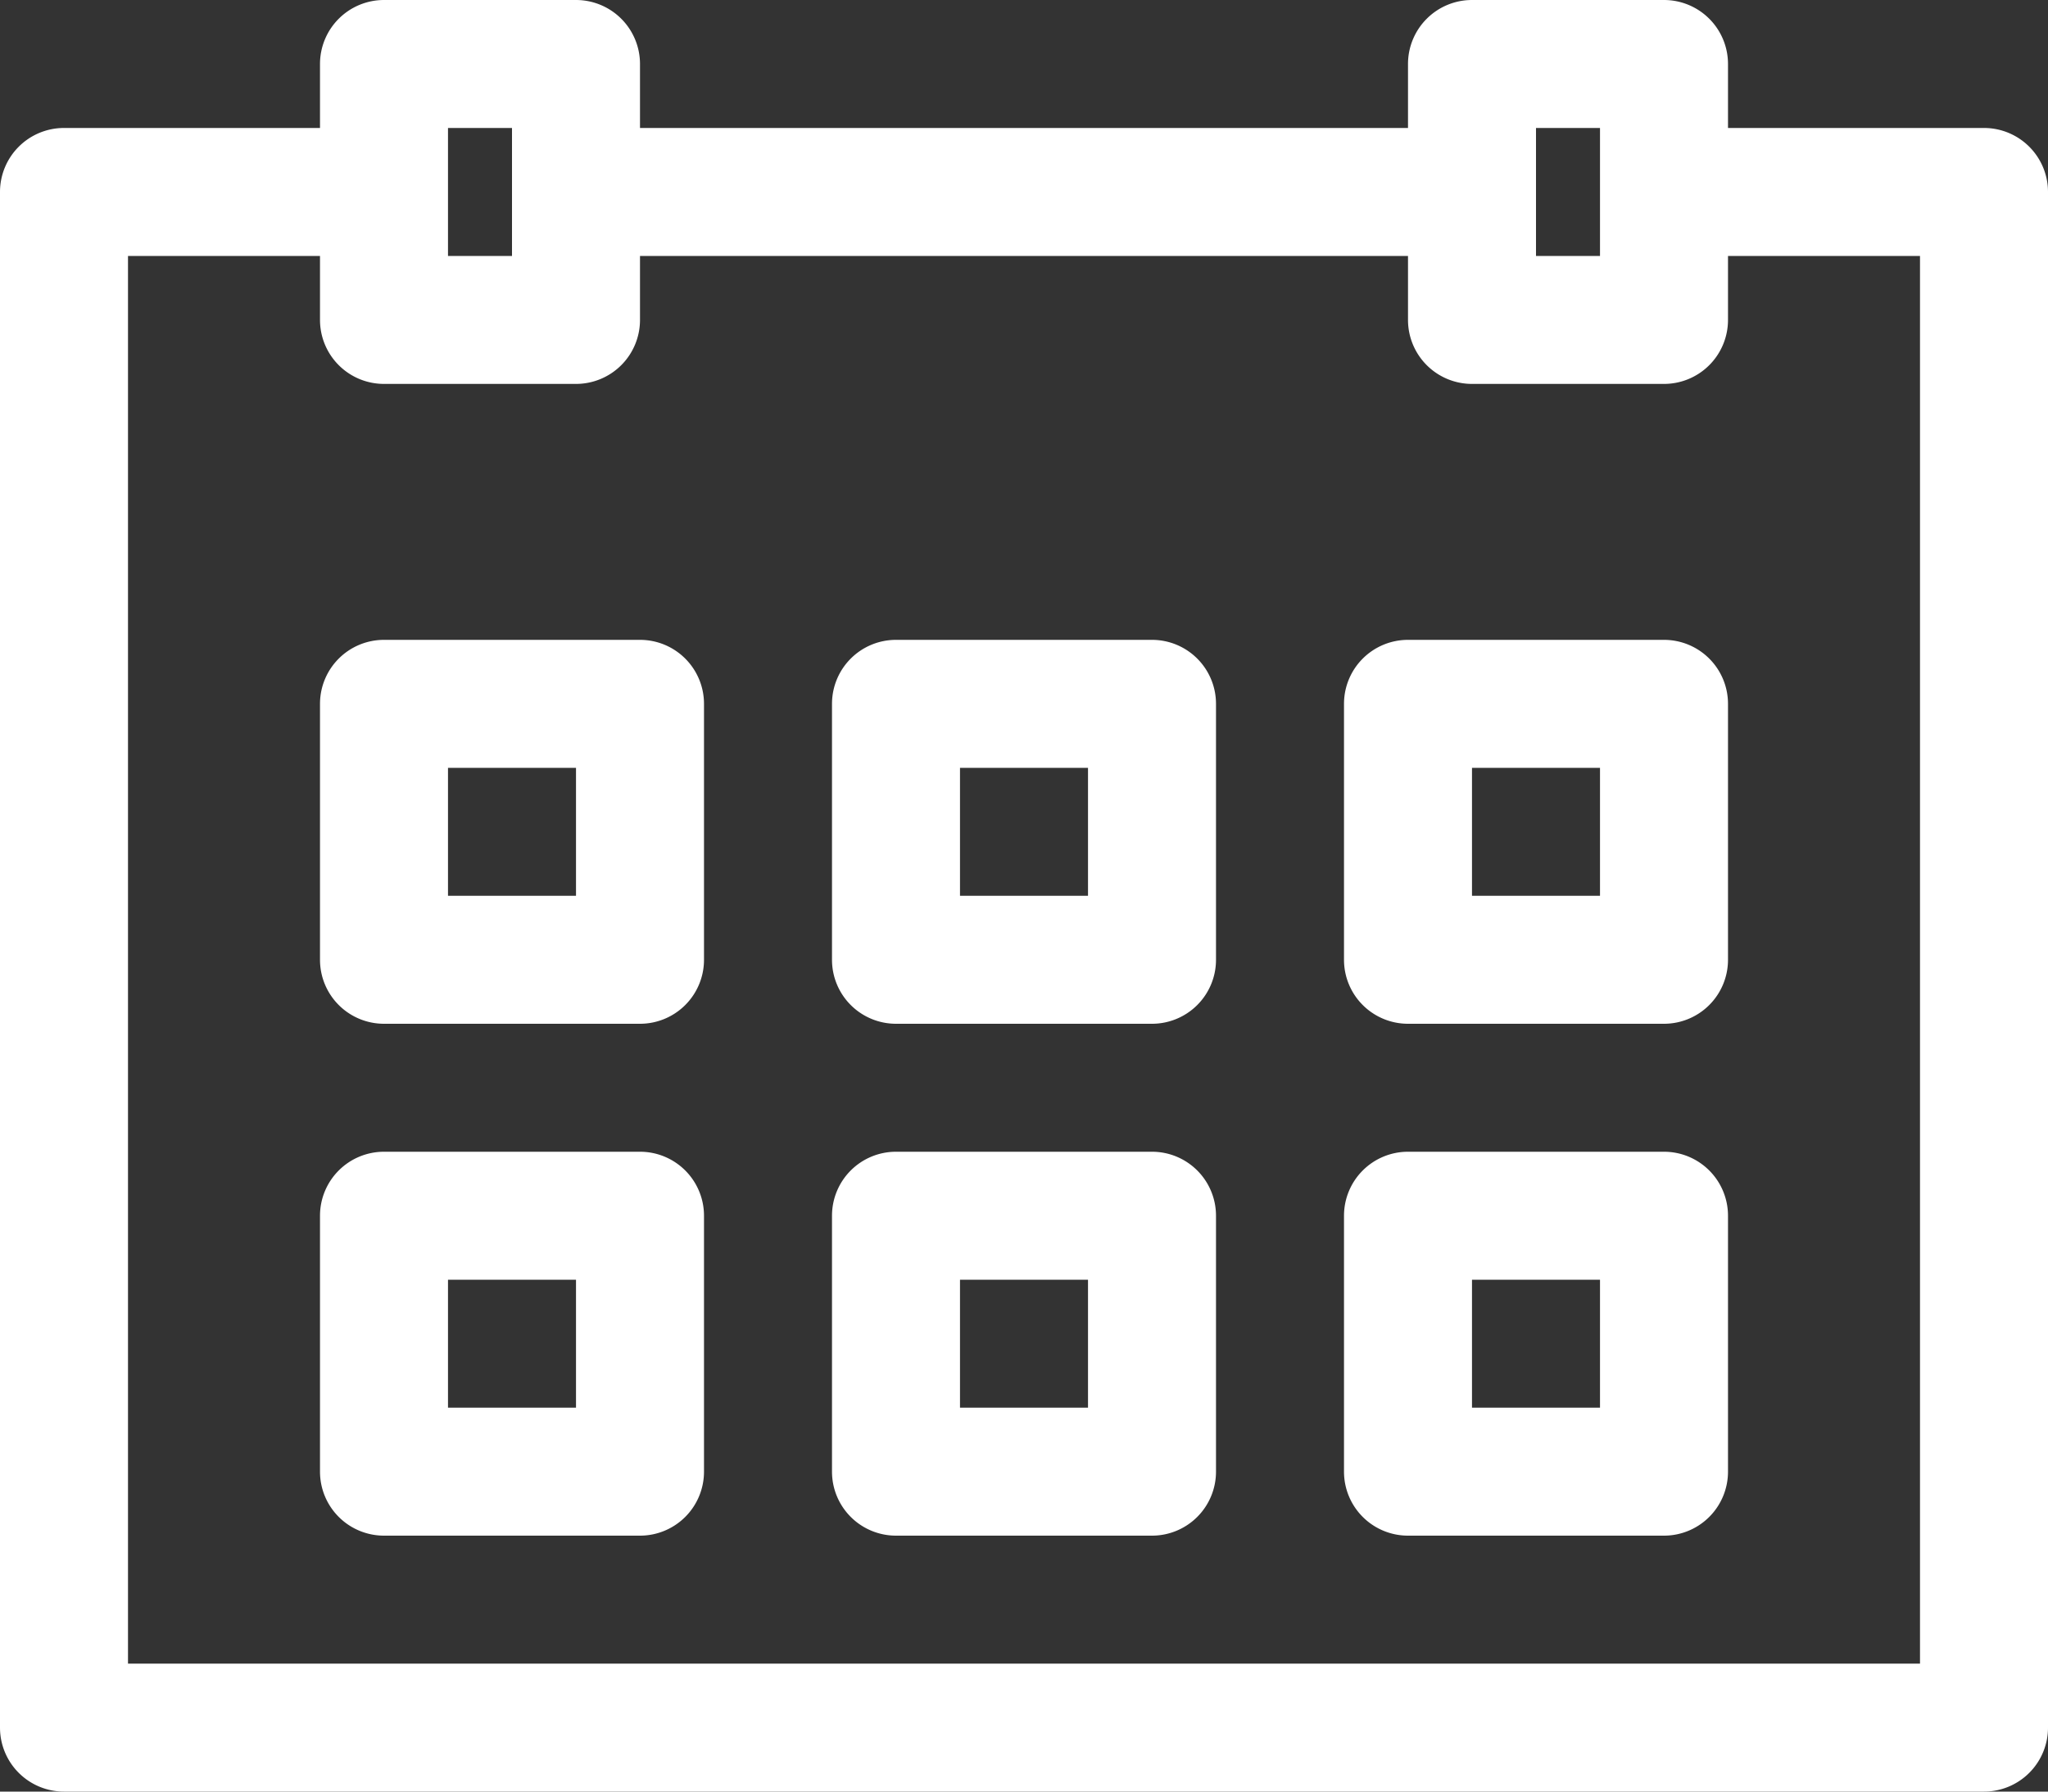
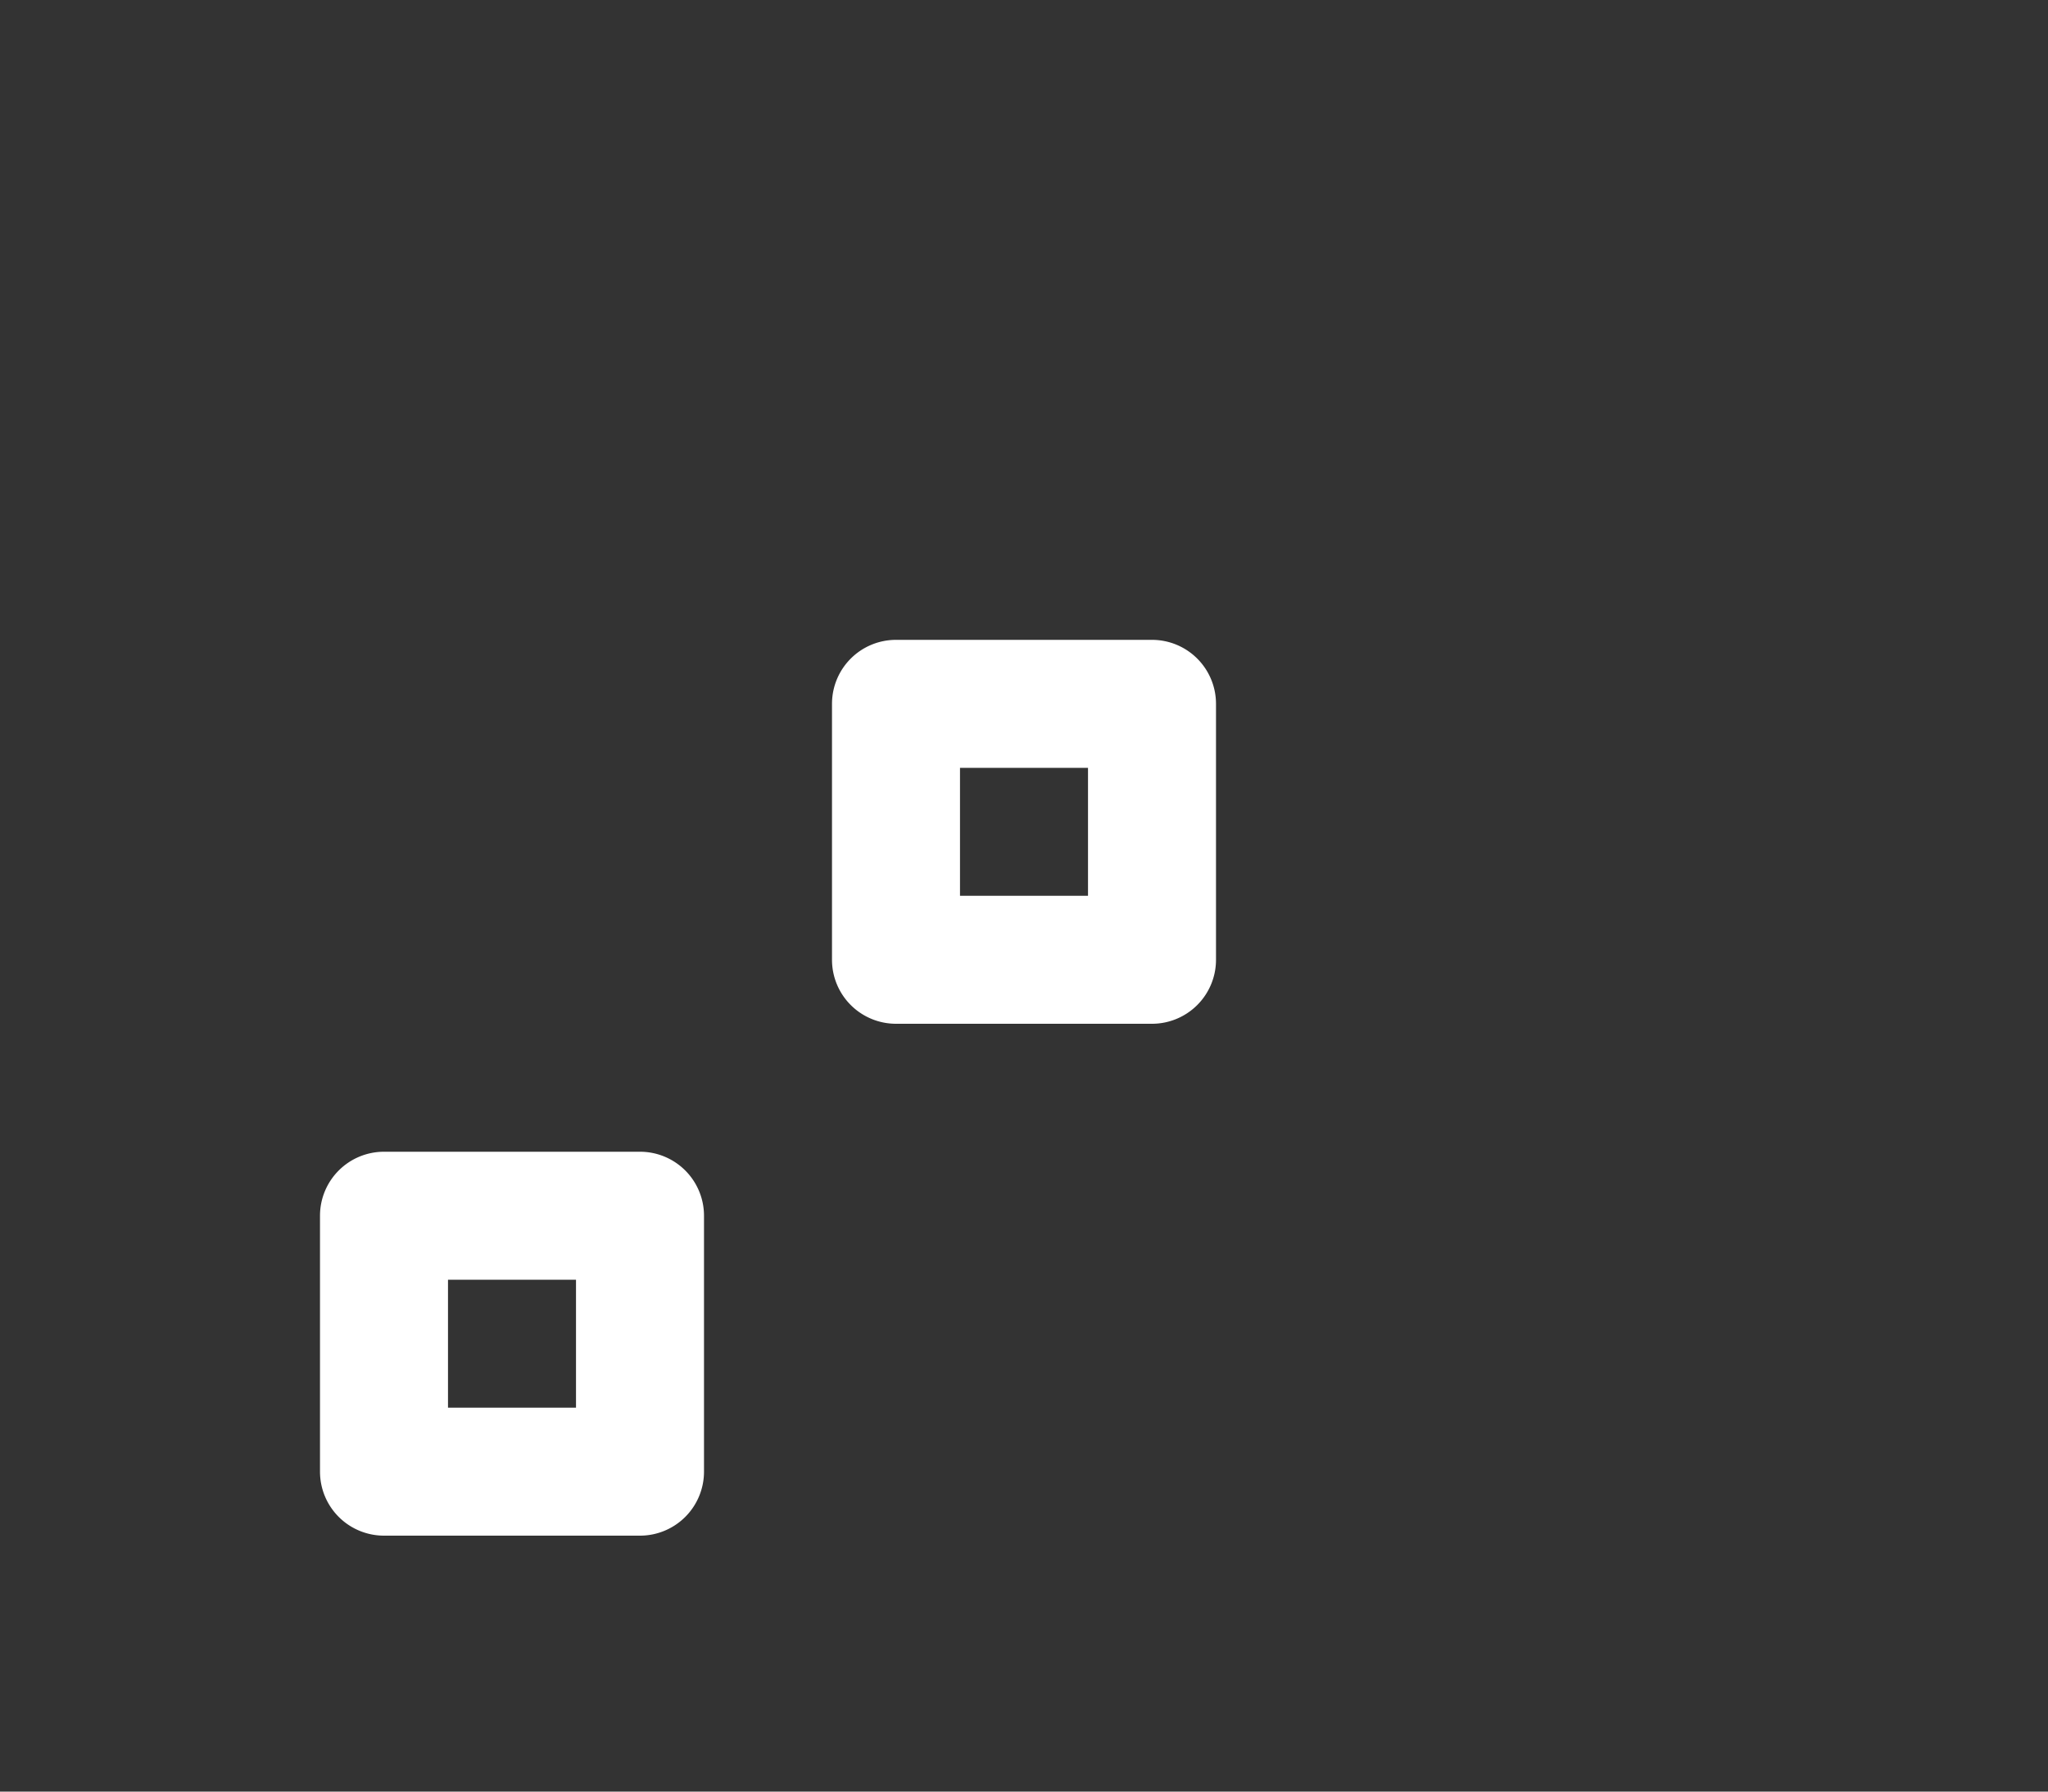
<svg xmlns="http://www.w3.org/2000/svg" width="32" height="28" viewBox="0 0 32 28">
  <rect x="0" y="0" width="32" height="28" fill="#333333" stroke="none" />
  <defs>
    <style>.a{fill:#fff;}</style>
  </defs>
  <title>header_ico_calendar</title>
-   <path class="a" d="M31,2H27V1a1,1,0,0,0-1-1H23a1,1,0,0,0-1,1V2H10V1A1,1,0,0,0,9,0H6A1,1,0,0,0,5,1V2H1A1,1,0,0,0,0,3V27a1,1,0,0,0,1,1H31a1,1,0,0,0,1-1V3A1,1,0,0,0,31,2ZM24,2h1V4H24ZM7,2H8V4H7ZM30,26H2V4H5V5A1,1,0,0,0,6,6H9a1,1,0,0,0,1-1V4H22V5a1,1,0,0,0,1,1h3a1,1,0,0,0,1-1V4h3Z" />
-   <path class="a" d="M10,10H6a1,1,0,0,0-1,1v4a1,1,0,0,0,1,1h4a1,1,0,0,0,1-1V11A1,1,0,0,0,10,10ZM9,14H7V12H9Z" />
  <path class="a" d="M18,10H14a1,1,0,0,0-1,1v4a1,1,0,0,0,1,1h4a1,1,0,0,0,1-1V11A1,1,0,0,0,18,10Zm-1,4H15V12h2Z" />
-   <path class="a" d="M26,10H22a1,1,0,0,0-1,1v4a1,1,0,0,0,1,1h4a1,1,0,0,0,1-1V11A1,1,0,0,0,26,10Zm-1,4H23V12h2Z" />
  <path class="a" d="M10,18H6a1,1,0,0,0-1,1v4a1,1,0,0,0,1,1h4a1,1,0,0,0,1-1V19A1,1,0,0,0,10,18ZM9,22H7V20H9Z" />
-   <path class="a" d="M18,18H14a1,1,0,0,0-1,1v4a1,1,0,0,0,1,1h4a1,1,0,0,0,1-1V19A1,1,0,0,0,18,18Zm-1,4H15V20h2Z" />
-   <path class="a" d="M26,18H22a1,1,0,0,0-1,1v4a1,1,0,0,0,1,1h4a1,1,0,0,0,1-1V19A1,1,0,0,0,26,18Zm-1,4H23V20h2Z" />
</svg>